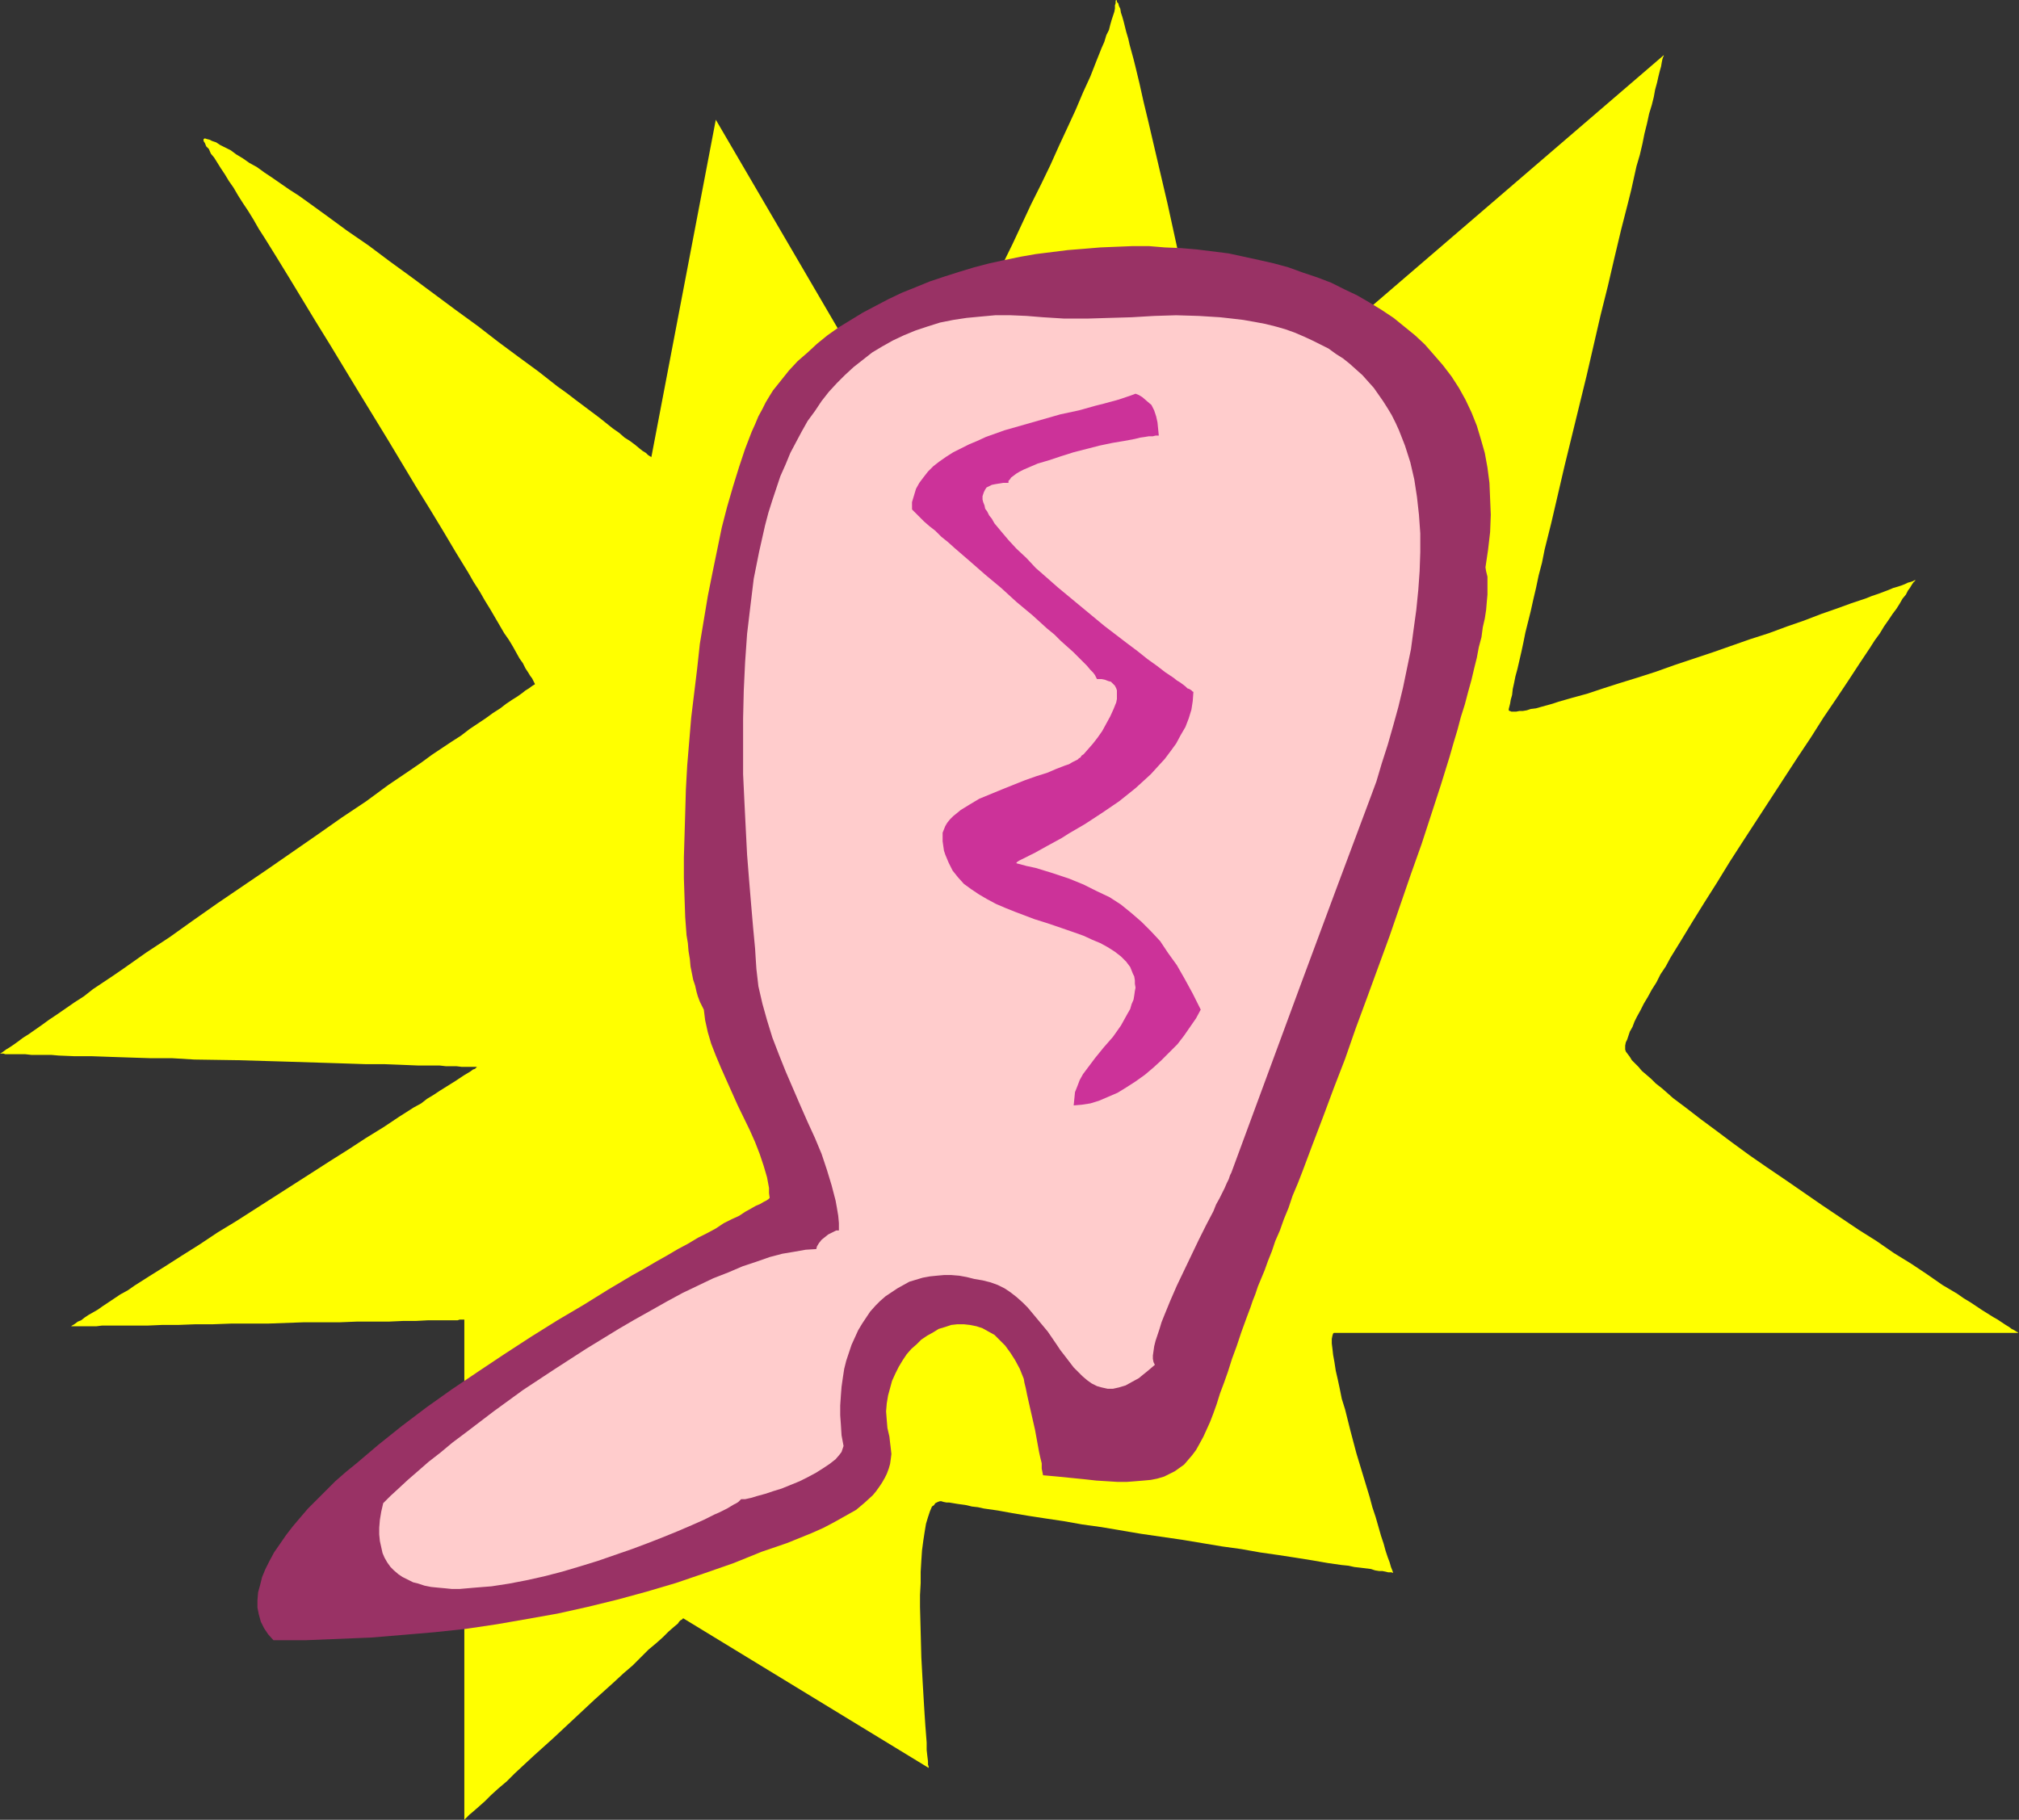
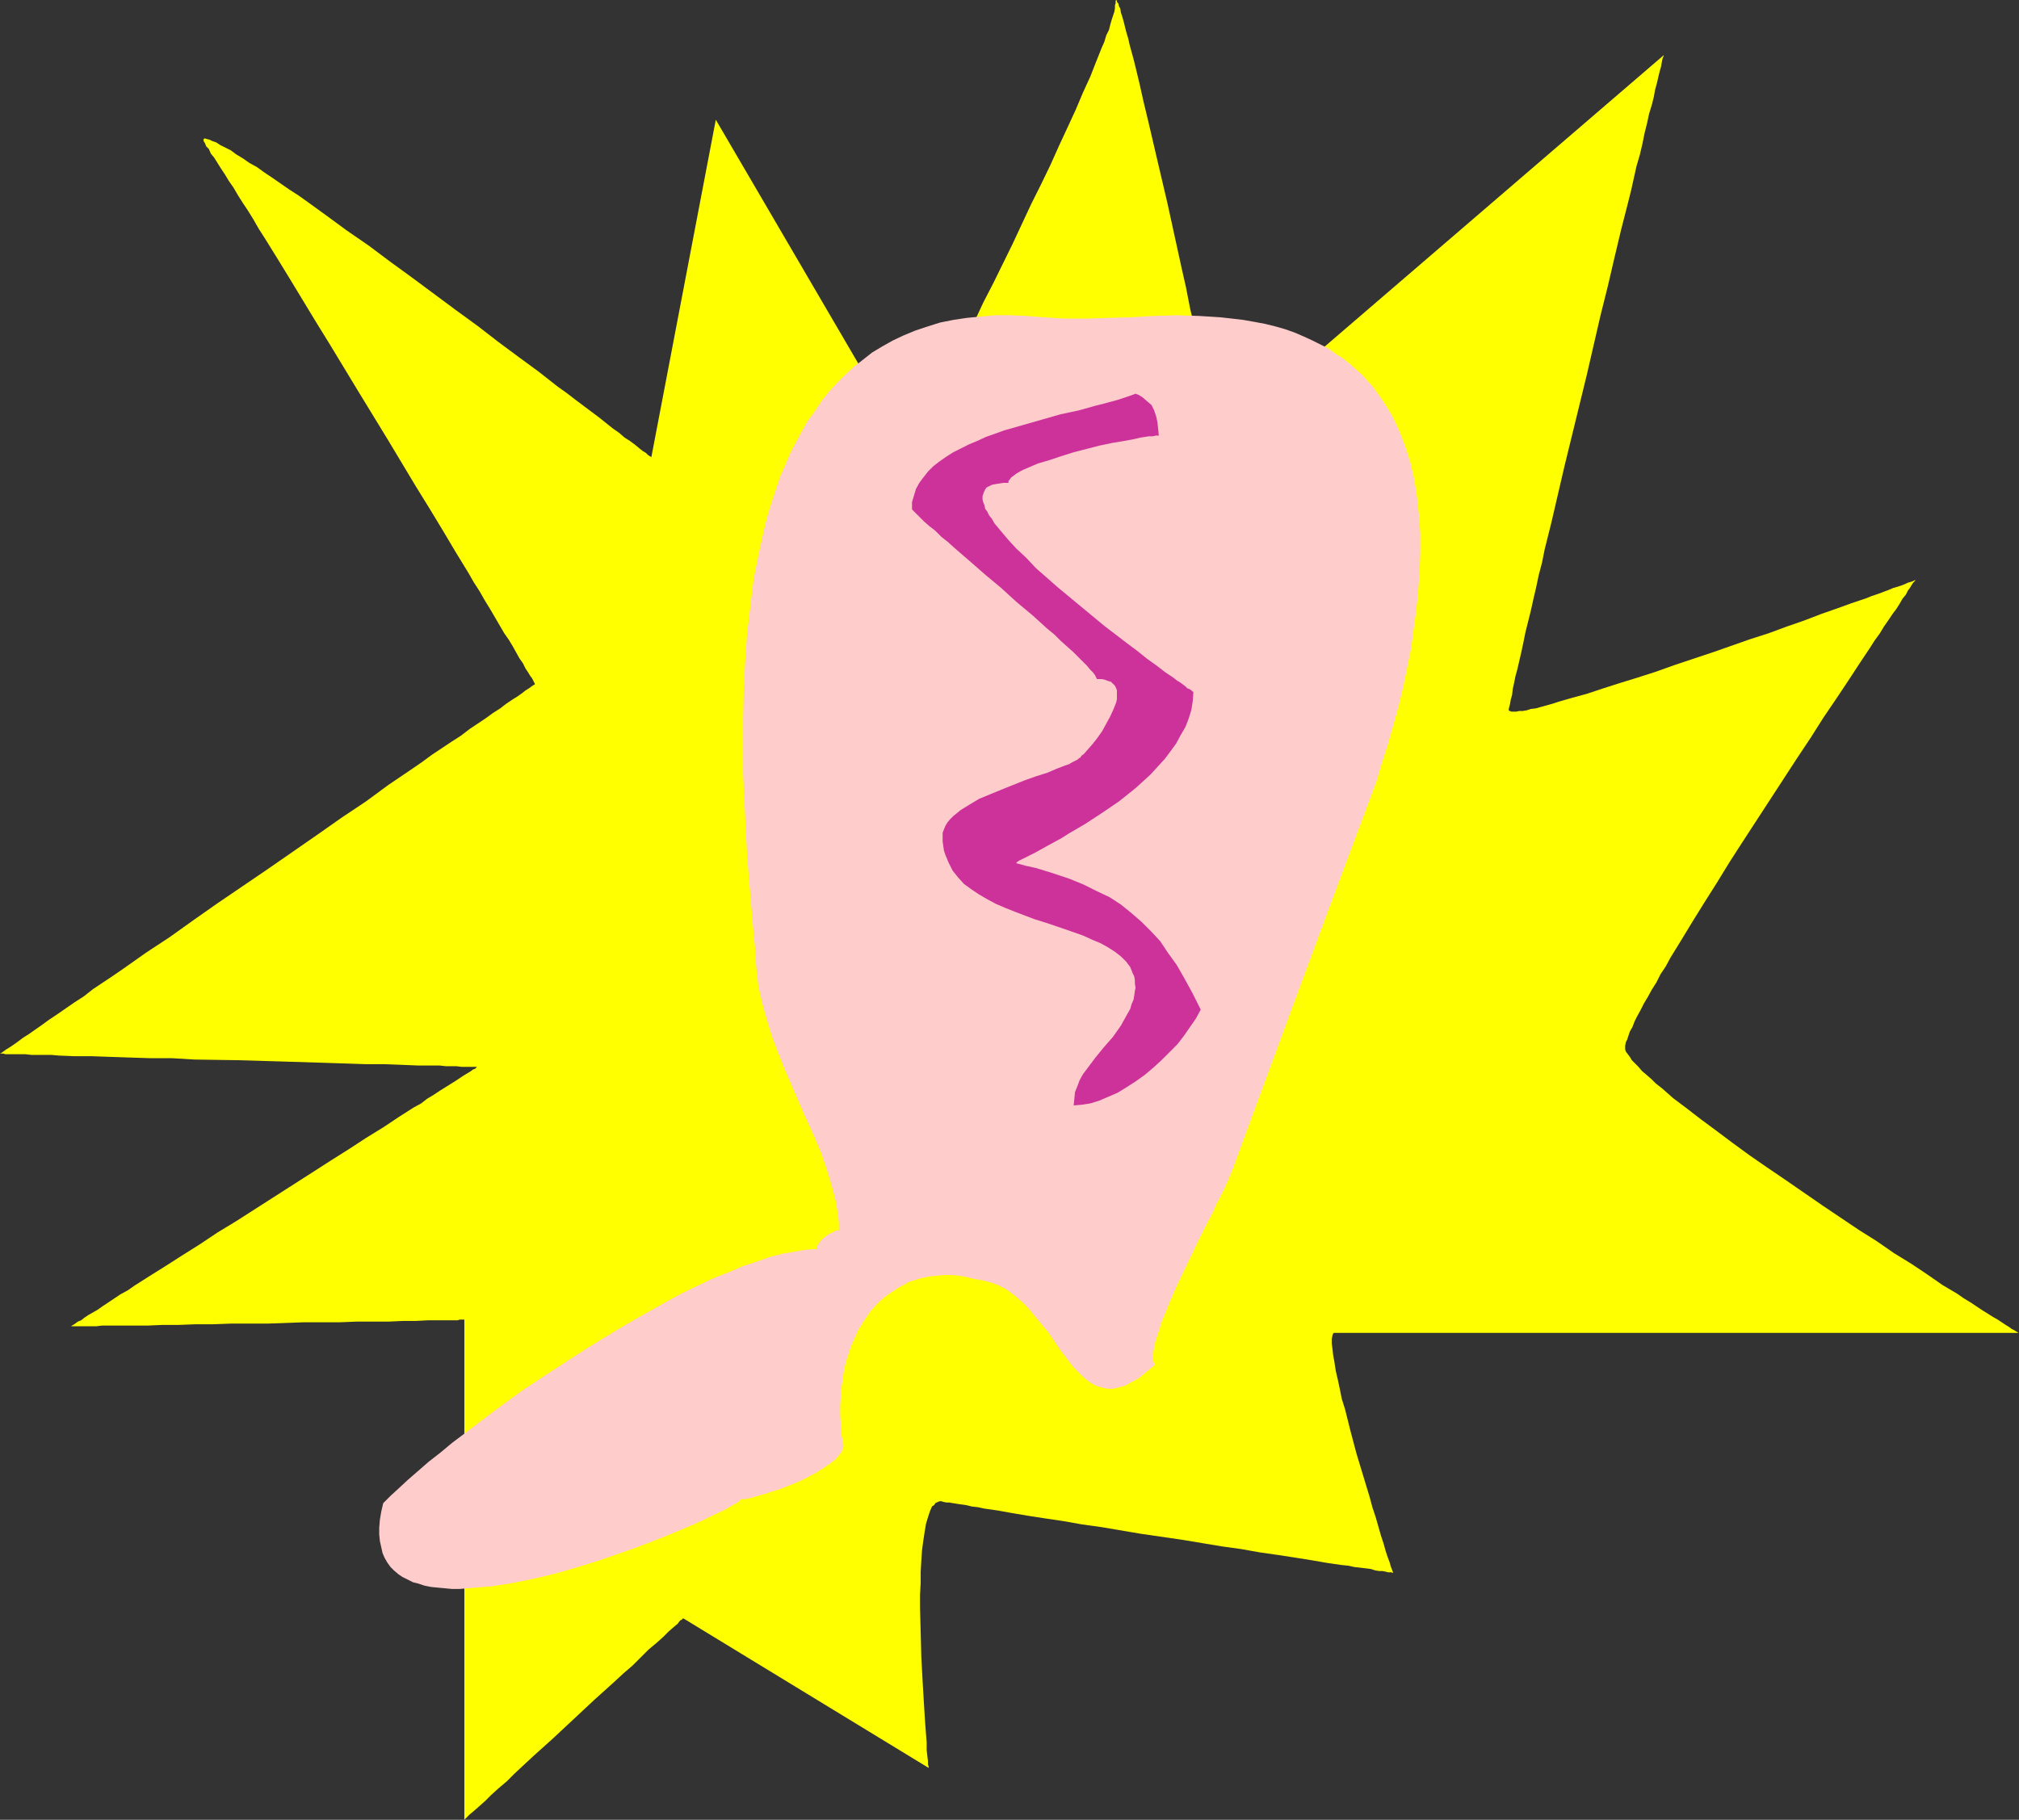
<svg xmlns="http://www.w3.org/2000/svg" xmlns:ns1="http://sodipodi.sourceforge.net/DTD/sodipodi-0.dtd" xmlns:ns2="http://www.inkscape.org/namespaces/inkscape" version="1.0" width="129.766mm" height="116.983mm" id="svg4" ns1:docname="Boot 11.wmf">
  <rect width="100%" height="100%" fill="#333333" stroke="none" />
  <ns1:namedview id="namedview4" pagecolor="#ffffff" bordercolor="#000000" borderopacity="0.25" ns2:showpageshadow="2" ns2:pageopacity="0.0" ns2:pagecheckerboard="0" ns2:deskcolor="#d1d1d1" ns2:document-units="mm" />
  <defs id="defs1">
    <pattern id="WMFhbasepattern" patternUnits="userSpaceOnUse" width="6" height="6" x="0" y="0" />
  </defs>
  <path style="fill:#ffff00;fill-opacity:1;fill-rule:evenodd;stroke:none" d="m 158.206,111.181 v -0.162 l -0.323,-0.162 -0.485,-0.323 -0.485,-0.485 -0.808,-0.485 -0.808,-0.646 -0.97,-0.808 -1.293,-0.97 -1.293,-0.808 -1.293,-1.131 -1.616,-1.131 -1.616,-1.293 -1.616,-1.293 -1.939,-1.454 -1.939,-1.454 -1.939,-1.454 -2.101,-1.616 -2.262,-1.616 -4.525,-3.555 -4.848,-3.555 -5.01,-3.717 -5.01,-3.878 -5.333,-3.878 -10.666,-7.918 -5.333,-3.878 -5.171,-3.878 -5.171,-3.555 -4.848,-3.555 -4.686,-3.394 -2.262,-1.616 -2.262,-1.454 -4.202,-2.909 -1.939,-1.293 -1.778,-1.293 -1.778,-0.97 -1.616,-1.131 -1.616,-0.97 -1.293,-0.97 -1.293,-0.646 -1.293,-0.646 -0.97,-0.646 -0.97,-0.323 -0.646,-0.323 -0.646,-0.162 -0.485,-0.162 -0.323,0.162 v 0.162 0.323 l 0.323,0.485 0.323,0.808 0.646,0.646 0.485,1.131 0.808,0.97 0.808,1.293 0.808,1.293 0.97,1.454 0.97,1.616 1.131,1.616 1.131,1.939 1.131,1.778 1.293,1.939 1.293,2.101 1.293,2.262 1.454,2.262 2.909,4.686 3.07,5.01 3.232,5.333 3.232,5.333 3.394,5.494 6.949,11.474 7.11,11.635 3.394,5.656 3.394,5.656 3.394,5.494 3.232,5.333 3.07,5.171 3.07,5.01 1.293,2.262 1.454,2.262 1.293,2.262 1.293,2.101 1.131,1.939 1.131,1.939 1.131,1.939 1.131,1.616 0.97,1.616 0.808,1.454 0.808,1.454 0.808,1.131 0.646,1.293 0.646,0.97 0.485,0.808 0.485,0.646 0.323,0.646 0.162,0.323 0.162,0.323 v 0 0.162 l -0.323,0.162 -0.485,0.323 -0.646,0.485 -0.808,0.485 -0.808,0.646 -1.131,0.808 -1.293,0.808 -1.454,0.97 -1.454,1.131 -1.778,1.131 -1.778,1.293 -1.939,1.293 -1.939,1.293 -2.101,1.616 -2.262,1.454 -2.424,1.616 -2.424,1.616 -2.424,1.778 -2.586,1.778 -5.494,3.717 -5.494,4.04 -5.818,3.878 -5.979,4.202 -12.12,8.403 -12.12,8.242 -5.979,4.202 -5.656,4.04 -5.656,3.717 -5.494,3.878 -2.586,1.778 -2.424,1.616 -2.424,1.616 -2.262,1.778 -2.262,1.454 -2.101,1.454 -2.101,1.454 -1.939,1.293 -1.778,1.293 -1.616,1.131 -1.616,1.131 -1.293,0.808 -1.293,0.97 -1.131,0.808 -0.97,0.646 -0.808,0.485 -0.646,0.485 -0.485,0.323 L 0,255.975 v 0 h 0.808 l 0.485,0.162 H 2.101 2.909 3.878 5.01 6.141 l 1.454,0.162 h 1.454 1.616 1.778 l 1.778,0.162 3.878,0.162 h 4.202 l 4.525,0.162 4.848,0.162 5.01,0.162 h 5.171 l 5.333,0.323 10.666,0.162 10.989,0.323 5.171,0.162 5.171,0.162 5.01,0.162 4.848,0.162 h 4.525 l 4.202,0.162 3.878,0.162 h 1.939 1.616 1.616 l 1.454,0.162 h 1.454 1.131 l 1.293,0.162 h 1.778 0.808 1.293 -0.162 l -0.162,0.162 -0.323,0.323 -0.485,0.162 -0.646,0.485 -0.808,0.485 -0.808,0.485 -0.97,0.646 -0.97,0.646 -1.293,0.808 -1.293,0.808 -1.293,0.808 -1.454,0.97 -1.616,0.97 -1.454,1.131 -1.778,0.97 -3.555,2.262 -3.878,2.586 -4.202,2.586 -4.202,2.747 -4.363,2.747 -4.525,2.909 -18.422,11.797 -4.525,2.747 -4.363,2.909 -4.363,2.747 -4.04,2.586 -3.878,2.424 -3.555,2.262 -1.616,1.131 -1.778,0.97 -1.454,0.97 -2.909,1.939 -1.131,0.808 -1.131,0.646 -1.131,0.646 -0.97,0.646 -0.808,0.646 -0.808,0.323 -0.646,0.485 -0.485,0.323 -0.323,0.162 -0.162,0.162 v 0 h 2.262 0.808 3.07 l 1.293,-0.162 h 1.293 2.909 3.232 3.555 l 3.717,-0.162 h 3.878 l 4.202,-0.162 h 4.202 l 4.363,-0.162 h 8.888 l 8.888,-0.323 h 4.363 4.363 l 4.04,-0.162 h 4.04 3.717 l 3.555,-0.162 h 3.07 l 3.07,-0.162 h 1.293 2.262 1.131 2.424 l 0.485,-0.162 h 1.131 v 13.09 1.778 91.789 1.778 13.09 l 0.162,-0.162 0.162,-0.162 0.323,-0.323 0.323,-0.323 0.323,-0.323 0.97,-0.808 1.293,-1.131 1.454,-1.293 1.454,-1.454 1.778,-1.616 2.101,-1.778 1.939,-1.939 2.262,-2.101 2.262,-2.101 4.848,-4.363 4.848,-4.525 5.01,-4.686 4.848,-4.363 2.262,-2.101 2.262,-1.939 2.101,-2.101 1.778,-1.778 1.939,-1.616 1.616,-1.454 1.293,-1.293 1.293,-1.131 0.97,-0.808 0.323,-0.485 0.323,-0.323 0.323,-0.162 0.162,-0.162 0.162,-0.162 59.63,36.36 v -0.323 l -0.162,-0.485 v -0.808 l -0.162,-1.293 -0.162,-1.454 v -1.778 l -0.162,-2.101 -0.162,-2.101 -0.162,-2.424 -0.162,-2.586 -0.162,-2.747 -0.162,-2.747 -0.323,-5.979 -0.162,-6.141 -0.162,-6.141 v -2.909 l 0.162,-2.909 v -2.747 l 0.162,-2.747 0.162,-2.424 0.323,-2.424 0.323,-2.101 0.323,-1.939 0.485,-1.616 0.485,-1.454 0.485,-1.131 0.485,-0.323 0.323,-0.485 0.323,-0.162 0.323,-0.162 0.485,-0.162 h 0.323 l 0.485,0.162 0.808,0.162 h 0.646 l 0.97,0.162 0.97,0.162 1.131,0.162 1.131,0.162 1.293,0.323 1.454,0.162 1.454,0.323 3.394,0.485 3.555,0.646 3.878,0.646 4.202,0.646 4.363,0.646 4.525,0.808 4.686,0.646 9.534,1.616 10.019,1.454 9.696,1.616 4.686,0.646 4.525,0.808 4.525,0.646 4.202,0.646 4.04,0.646 3.717,0.646 3.394,0.485 1.616,0.162 1.454,0.323 1.454,0.162 1.293,0.162 1.293,0.162 0.97,0.323 0.97,0.162 h 0.808 l 0.808,0.162 0.646,0.162 h 0.485 0.323 l 0.323,0.162 v 0 -0.162 0 l -0.162,-0.485 -0.323,-0.808 -0.323,-1.131 -0.485,-1.293 -0.485,-1.454 -0.485,-1.778 -0.646,-1.939 -0.646,-2.262 -0.646,-2.262 -0.808,-2.424 -0.646,-2.424 -1.616,-5.333 -1.616,-5.333 -1.454,-5.494 -1.293,-5.171 -0.808,-2.586 -0.485,-2.424 -0.485,-2.262 -0.485,-2.101 -0.323,-2.101 -0.323,-1.778 -0.162,-1.454 -0.162,-1.293 v -1.131 l 0.162,-0.808 0.162,-0.485 0.162,-0.162 h 0.162 19.715 2.586 124.109 2.424 17.453 -0.162 l -0.162,-0.162 -0.323,-0.162 -0.485,-0.323 -0.646,-0.323 -0.646,-0.485 -0.808,-0.485 -0.97,-0.646 -0.97,-0.646 -1.131,-0.646 -1.293,-0.808 -1.293,-0.808 -1.454,-0.97 -1.454,-0.97 -1.616,-0.97 -1.616,-1.131 -3.555,-2.101 -3.717,-2.586 -3.878,-2.586 -4.202,-2.586 -4.202,-2.909 -4.363,-2.747 -8.888,-5.979 -8.888,-6.141 -4.525,-3.07 -4.202,-2.909 -4.202,-3.07 -3.878,-2.909 -3.717,-2.747 -3.555,-2.747 -3.232,-2.424 -1.454,-1.293 -1.293,-1.131 -1.454,-1.131 -1.131,-1.131 -1.131,-0.97 -1.131,-0.97 -0.808,-0.97 -0.808,-0.808 -0.808,-0.808 -0.485,-0.808 -0.485,-0.646 -0.485,-0.646 -0.162,-0.485 v -0.485 -0.485 l 0.162,-0.808 0.323,-0.646 0.323,-0.97 0.323,-0.97 0.646,-1.131 0.485,-1.293 0.646,-1.293 0.808,-1.454 0.808,-1.616 0.97,-1.616 0.97,-1.778 1.131,-1.778 0.97,-1.939 1.293,-1.939 1.131,-2.101 2.586,-4.202 2.747,-4.525 2.909,-4.686 3.07,-4.848 3.07,-5.01 3.232,-5.01 6.626,-10.181 6.626,-10.181 3.232,-4.848 3.07,-4.848 3.07,-4.525 2.909,-4.363 2.747,-4.202 1.293,-1.939 1.293,-1.939 1.131,-1.778 1.293,-1.778 0.97,-1.616 1.131,-1.616 0.97,-1.454 0.97,-1.293 0.808,-1.293 0.646,-1.131 0.808,-0.97 0.485,-0.97 0.485,-0.646 0.485,-0.808 0.323,-0.485 0.323,-0.323 0.162,-0.162 v -0.162 0 l -0.323,0.162 -0.323,0.162 -0.485,0.162 -0.646,0.162 -0.646,0.323 -0.808,0.323 -0.97,0.323 -1.131,0.323 -1.131,0.485 -1.293,0.485 -1.293,0.485 -1.454,0.485 -1.616,0.646 -3.394,1.131 -3.555,1.293 -3.717,1.293 -4.202,1.616 -4.202,1.454 -4.363,1.616 -4.525,1.454 -9.211,3.232 -9.211,3.07 -4.525,1.616 -4.525,1.454 -4.202,1.293 -4.04,1.293 -3.878,1.293 -3.555,0.97 -3.394,0.97 -1.454,0.485 -2.909,0.808 -1.131,0.323 -1.293,0.162 -0.97,0.323 -0.97,0.162 h -0.808 l -0.808,0.162 h -0.646 -0.485 l -0.323,-0.162 h -0.162 l -0.162,-0.162 v -0.323 l 0.162,-0.646 0.162,-0.646 0.162,-0.97 0.323,-1.131 0.162,-1.454 0.323,-1.454 0.323,-1.616 0.485,-1.778 0.485,-2.101 0.485,-2.101 0.485,-2.262 0.485,-2.424 0.646,-2.586 0.646,-2.586 0.646,-2.909 0.646,-2.747 0.646,-3.07 0.808,-3.07 0.646,-3.232 1.616,-6.464 1.616,-6.949 1.616,-6.949 1.778,-7.272 3.555,-14.544 3.394,-14.706 1.778,-7.11 1.616,-6.949 1.616,-6.787 1.616,-6.302 0.808,-3.232 0.646,-2.909 0.646,-2.909 0.808,-2.747 0.646,-2.747 0.485,-2.424 0.646,-2.586 0.485,-2.262 0.646,-2.101 0.485,-1.939 0.323,-1.778 0.485,-1.778 0.323,-1.454 0.323,-1.293 0.323,-1.131 0.162,-0.97 0.162,-0.808 0.162,-0.485 0.162,-0.323 v -0.162 L 296.051,106.333 v 0 -0.323 l -0.162,-0.323 -0.162,-0.646 -0.162,-0.646 -0.162,-0.808 -0.162,-1.131 -0.323,-0.97 -0.162,-1.293 -0.323,-1.454 -0.323,-1.454 -0.485,-1.616 -0.323,-1.616 -0.323,-1.778 -0.485,-1.939 -0.323,-2.101 -0.97,-4.04 -0.97,-4.525 -1.131,-4.686 -0.97,-5.01 -1.131,-5.01 -1.131,-5.171 -2.262,-10.342 -2.424,-10.342 -1.131,-4.848 -1.131,-4.848 -1.131,-4.686 -0.97,-4.363 -0.97,-4.04 -0.485,-1.939 -0.485,-1.778 -0.485,-1.778 -0.323,-1.454 -0.485,-1.616 -0.323,-1.293 -0.323,-1.293 -0.323,-1.131 -0.323,-0.97 -0.162,-0.97 -0.323,-0.646 -0.162,-0.646 -0.323,-0.323 V 0.162 L 271.164,0 l -0.162,0.162 v 0.162 0.485 l -0.162,0.485 v 0.808 l -0.162,0.808 -0.323,0.97 -0.323,0.97 -0.323,1.131 -0.323,1.293 -0.646,1.293 -0.485,1.616 -0.646,1.454 -0.646,1.616 -0.646,1.616 -1.454,3.717 -1.778,3.878 -1.778,4.202 -1.939,4.202 -2.101,4.525 -2.101,4.686 -2.262,4.686 -2.424,4.848 -4.525,9.696 -4.686,9.534 -2.424,4.686 -2.101,4.525 -2.262,4.363 -1.939,4.202 -2.101,3.878 -1.778,3.717 -0.808,1.616 -0.97,1.616 -0.646,1.616 -0.808,1.454 -0.646,1.293 -0.646,1.293 -0.646,1.131 -0.485,1.131 -0.485,0.97 -0.485,0.808 -0.323,0.646 -0.323,0.646 -0.323,0.485 -0.162,0.323 v 0.323 0 L 173.881,29.088 Z" id="path1" />
-   <path style="fill:#993265;fill-opacity:1;fill-rule:evenodd;stroke:none" d="m 170.973,245.309 0.323,2.586 0.646,2.909 0.808,2.747 1.131,2.909 1.293,3.07 1.293,2.909 2.747,6.141 2.909,5.979 1.293,2.909 1.131,2.909 0.97,2.909 0.808,2.747 0.485,2.586 v 1.293 l 0.162,1.131 -0.162,0.162 -0.162,0.162 -0.485,0.323 -0.646,0.323 -0.808,0.485 -1.131,0.485 -1.131,0.646 -1.454,0.808 -1.454,0.97 -1.778,0.808 -1.939,0.97 -1.939,1.293 -2.101,1.131 -2.262,1.131 -2.424,1.454 -2.424,1.293 -2.747,1.616 -2.586,1.454 -2.747,1.616 -2.909,1.616 -5.979,3.555 -5.979,3.717 -6.302,3.717 -6.464,4.04 -6.464,4.202 -6.302,4.202 -6.464,4.363 -6.141,4.363 -5.979,4.525 -5.656,4.525 -5.333,4.525 -2.586,2.101 -2.586,2.262 -2.262,2.262 -2.262,2.262 -2.101,2.101 -1.939,2.262 -1.778,2.101 -1.616,2.101 -1.454,2.101 -1.454,2.101 -1.131,2.101 -0.97,1.939 -0.808,1.939 -0.485,1.939 -0.485,1.778 -0.162,1.939 v 1.778 l 0.323,1.616 0.485,1.778 0.808,1.616 0.97,1.454 1.293,1.454 h 7.918 l 7.918,-0.323 7.918,-0.323 7.757,-0.646 7.595,-0.646 7.595,-0.808 7.595,-1.131 7.434,-1.293 7.272,-1.293 7.272,-1.616 7.272,-1.778 7.11,-1.939 7.11,-2.101 7.11,-2.424 6.949,-2.424 6.787,-2.747 6.141,-2.101 5.979,-2.424 2.909,-1.293 2.747,-1.454 2.586,-1.454 2.586,-1.454 2.101,-1.778 1.939,-1.778 0.808,-0.97 0.808,-1.131 0.646,-0.97 0.646,-1.131 0.485,-0.97 0.485,-1.293 0.323,-1.131 0.162,-1.131 0.162,-1.293 -0.162,-1.454 -0.162,-1.293 -0.162,-1.454 -0.485,-2.101 -0.162,-1.939 -0.162,-2.101 0.162,-1.939 0.323,-1.939 0.485,-1.778 0.485,-1.778 0.808,-1.778 0.808,-1.616 0.97,-1.616 0.97,-1.454 1.131,-1.293 1.293,-1.131 1.131,-1.131 1.454,-0.97 1.454,-0.808 1.293,-0.808 1.616,-0.485 1.454,-0.485 1.454,-0.162 h 1.616 l 1.454,0.162 1.616,0.323 1.454,0.485 1.454,0.808 1.454,0.808 1.293,1.293 1.293,1.293 1.293,1.778 1.131,1.778 1.131,2.101 0.97,2.424 0.162,0.97 0.323,1.293 0.323,1.616 0.323,1.454 0.808,3.555 0.808,3.555 0.646,3.555 0.323,1.778 0.323,1.454 0.323,1.293 v 1.293 l 0.162,0.808 0.162,0.808 3.555,0.323 3.232,0.323 3.232,0.323 2.909,0.323 2.586,0.162 2.586,0.162 h 2.262 l 2.101,-0.162 1.939,-0.162 1.778,-0.162 1.616,-0.323 1.616,-0.485 1.293,-0.646 1.293,-0.646 1.131,-0.808 1.131,-0.808 0.97,-1.131 0.97,-1.131 0.97,-1.293 0.808,-1.454 0.97,-1.778 0.808,-1.778 0.808,-1.778 0.808,-2.101 0.808,-2.262 0.808,-2.586 0.97,-2.586 0.97,-2.747 0.97,-3.07 1.131,-3.07 1.131,-3.394 1.293,-3.555 0.485,-1.293 0.485,-1.293 0.485,-1.454 0.646,-1.616 0.646,-1.939 0.808,-1.939 0.808,-1.939 0.808,-2.262 0.97,-2.424 0.808,-2.424 1.131,-2.586 0.97,-2.747 1.131,-2.747 0.97,-2.909 1.293,-3.07 1.131,-2.909 2.424,-6.464 2.586,-6.787 2.586,-6.949 2.747,-7.11 2.586,-7.434 2.747,-7.434 5.494,-15.029 5.171,-15.029 2.586,-7.272 2.424,-7.434 2.262,-6.949 2.101,-6.787 0.97,-3.394 0.97,-3.232 0.808,-3.07 0.97,-3.07 0.808,-3.07 0.808,-2.909 0.646,-2.747 0.646,-2.586 0.485,-2.586 0.646,-2.424 0.323,-2.424 0.485,-2.101 0.323,-2.101 0.162,-1.939 0.162,-1.778 v -1.616 -1.454 -1.293 l -0.323,-1.293 -0.162,-0.97 0.646,-4.363 0.485,-4.202 0.162,-4.202 -0.162,-3.878 -0.162,-3.878 -0.485,-3.717 -0.646,-3.555 -0.97,-3.394 -0.97,-3.232 -1.293,-3.232 -1.454,-3.07 -1.616,-2.909 -1.778,-2.747 -2.101,-2.747 -2.101,-2.424 -2.262,-2.586 -2.424,-2.262 -2.586,-2.101 -2.586,-2.101 -2.909,-1.939 -2.909,-1.778 -3.07,-1.778 -3.07,-1.454 -3.232,-1.616 -3.394,-1.293 -3.394,-1.131 -3.555,-1.293 -3.555,-0.97 -3.555,-0.808 -3.717,-0.808 -3.717,-0.808 -3.878,-0.485 -3.878,-0.485 -3.878,-0.323 -3.878,-0.162 -3.878,-0.323 h -3.878 l -4.04,0.162 -3.878,0.162 -3.878,0.323 -4.04,0.323 -3.878,0.485 -3.878,0.485 -3.717,0.646 -3.878,0.808 -3.717,0.808 -3.717,0.97 -3.717,1.131 -3.555,1.131 -3.394,1.131 -3.555,1.454 -3.232,1.293 -3.394,1.616 -3.07,1.616 -3.07,1.616 -2.909,1.778 -2.909,1.778 -2.747,1.939 -2.586,2.101 -2.262,2.101 -2.424,2.101 -2.101,2.262 -1.939,2.424 -1.939,2.424 -0.808,1.293 -0.97,1.616 -0.808,1.616 -0.97,1.778 -0.808,1.939 -0.808,1.778 -1.616,4.202 -1.454,4.363 -1.454,4.686 -1.454,5.01 -1.293,5.01 -1.131,5.494 -1.131,5.494 -1.131,5.656 -0.97,5.818 -0.97,5.818 -0.646,5.979 -1.454,11.958 -0.485,5.818 -0.485,5.818 -0.323,5.818 -0.162,5.656 -0.162,5.494 -0.162,5.333 v 5.01 l 0.162,4.848 0.162,4.686 0.323,4.363 0.323,1.939 0.162,1.939 0.323,1.939 0.162,1.778 0.323,1.616 0.323,1.616 0.485,1.454 0.323,1.454 0.323,1.131 0.485,1.293 0.485,0.97 z" id="path2" />
  <path style="fill:#ffcccc;fill-opacity:1;fill-rule:evenodd;stroke:none" d="m 253.389,77.083 5.171,0.323 h 5.494 l 5.333,-0.162 5.494,-0.162 5.494,-0.323 5.333,-0.162 5.494,0.162 5.171,0.323 2.909,0.323 2.747,0.323 2.747,0.485 2.586,0.485 2.586,0.646 2.262,0.646 2.262,0.808 2.262,0.97 2.101,0.97 1.939,0.97 1.939,0.97 1.778,1.293 1.778,1.131 1.616,1.293 1.616,1.454 1.454,1.293 1.293,1.454 1.454,1.616 1.131,1.616 1.131,1.616 1.131,1.778 0.97,1.616 0.97,1.939 0.808,1.778 1.454,3.717 1.293,4.04 0.97,4.202 0.646,4.202 0.485,4.363 0.323,4.525 v 4.525 l -0.162,4.686 -0.323,4.525 -0.485,4.848 -0.646,4.686 -0.646,4.848 -0.97,4.686 -0.97,4.686 -1.131,4.686 -1.293,4.686 -1.293,4.525 -1.454,4.525 -1.293,4.363 -1.616,4.363 -8.403,22.462 -8.403,22.624 -8.403,22.786 -8.403,22.786 -0.323,0.646 -0.323,0.97 -0.485,0.97 -0.485,1.131 -0.646,1.293 -0.646,1.293 -0.808,1.454 -0.646,1.616 -1.778,3.394 -1.778,3.555 -3.555,7.434 -1.778,3.717 -1.616,3.717 -1.454,3.555 -0.646,1.616 -0.485,1.616 -0.485,1.454 -0.485,1.454 -0.323,1.293 -0.162,1.131 -0.162,1.131 v 0.808 l 0.162,0.808 0.323,0.646 -1.131,0.97 -0.97,0.808 -0.808,0.646 -0.97,0.808 -1.778,0.97 -1.454,0.808 -1.616,0.485 -1.454,0.323 h -1.293 l -1.454,-0.323 -1.131,-0.323 -1.293,-0.646 -1.131,-0.808 -1.131,-0.97 -0.97,-0.97 -1.131,-1.131 -2.101,-2.747 -1.131,-1.454 -0.97,-1.454 -2.101,-3.07 -2.424,-2.909 -2.424,-2.909 -1.293,-1.293 -1.454,-1.293 -1.454,-1.131 -1.454,-0.97 -1.616,-0.808 -1.778,-0.646 -1.939,-0.485 -1.939,-0.323 -1.939,-0.485 -1.778,-0.323 -1.939,-0.162 h -1.778 l -1.778,0.162 -1.616,0.162 -1.778,0.323 -1.616,0.485 -1.616,0.485 -1.454,0.808 -1.454,0.808 -1.454,0.97 -1.454,0.97 -1.293,1.131 -1.131,1.131 -1.293,1.454 -0.97,1.454 -0.97,1.454 -0.97,1.616 -0.808,1.778 -0.808,1.778 -0.646,1.939 -0.646,1.939 -0.485,1.939 -0.323,2.101 -0.323,2.262 -0.162,2.101 -0.162,2.424 v 2.424 l 0.162,2.262 0.162,2.586 0.485,2.586 -0.162,0.485 -0.162,0.485 -0.162,0.485 -0.485,0.646 -0.97,1.131 -1.454,1.131 -1.454,0.97 -1.778,1.131 -2.101,1.131 -1.939,0.97 -4.363,1.778 -2.101,0.646 -1.939,0.646 -1.778,0.485 -1.616,0.485 -1.454,0.323 h -0.485 -0.485 l -0.162,0.162 -0.162,0.162 -0.323,0.323 -0.485,0.323 -0.646,0.323 -0.808,0.485 -0.808,0.485 -0.97,0.485 -0.97,0.485 -1.131,0.485 -1.293,0.646 -1.293,0.646 -2.909,1.293 -3.394,1.454 -3.555,1.454 -3.717,1.454 -3.878,1.454 -4.202,1.454 -4.202,1.454 -4.202,1.293 -4.363,1.293 -4.363,1.131 -4.363,0.97 -4.202,0.808 -4.202,0.646 -4.04,0.323 -3.717,0.323 h -1.939 l -1.616,-0.162 -1.778,-0.162 -1.616,-0.162 -1.616,-0.323 -1.454,-0.485 -1.293,-0.323 -1.293,-0.646 -1.293,-0.646 -0.97,-0.646 -1.131,-0.97 -0.808,-0.808 -0.808,-1.131 -0.646,-1.131 -0.485,-1.131 -0.323,-1.454 -0.323,-1.454 -0.162,-1.616 v -1.616 l 0.162,-1.939 0.323,-1.939 0.485,-2.101 1.778,-1.778 1.939,-1.778 2.262,-2.101 2.424,-2.101 2.586,-2.262 2.909,-2.262 2.909,-2.424 3.232,-2.424 3.394,-2.586 3.394,-2.586 3.555,-2.586 3.555,-2.586 7.595,-5.01 7.757,-5.01 7.918,-4.848 3.878,-2.262 4.04,-2.262 3.717,-2.101 3.878,-2.101 3.717,-1.778 3.717,-1.778 3.717,-1.454 3.394,-1.454 3.394,-1.131 3.232,-1.131 3.07,-0.808 2.909,-0.485 2.747,-0.485 2.586,-0.162 0.162,-0.646 0.485,-0.808 0.646,-0.808 0.808,-0.646 0.808,-0.646 0.97,-0.485 0.97,-0.485 h 0.646 v -1.778 l -0.162,-1.778 -0.323,-1.939 -0.323,-1.778 -0.97,-3.717 -1.131,-3.717 -1.293,-3.878 -1.616,-3.878 -1.778,-3.878 -1.778,-4.04 -3.555,-8.242 -1.616,-4.04 -1.616,-4.202 -1.293,-4.202 -1.131,-4.04 -0.97,-4.202 -0.485,-4.202 -0.162,-2.424 -0.162,-2.586 -0.485,-5.171 -0.485,-5.656 -0.485,-5.818 -0.485,-6.141 -0.323,-6.302 -0.323,-6.464 -0.323,-6.787 v -6.626 -6.949 l 0.162,-6.787 0.323,-6.787 0.485,-6.949 0.808,-6.787 0.808,-6.626 1.293,-6.464 1.454,-6.464 0.808,-3.07 0.97,-3.07 0.97,-2.909 0.97,-2.909 1.293,-2.909 1.131,-2.747 1.454,-2.747 1.293,-2.424 1.454,-2.586 1.778,-2.424 1.616,-2.424 1.778,-2.262 1.939,-2.101 1.939,-1.939 2.101,-1.939 2.262,-1.778 2.262,-1.778 2.424,-1.454 2.586,-1.454 2.747,-1.293 2.747,-1.131 2.909,-0.97 3.07,-0.97 3.232,-0.646 3.232,-0.485 3.394,-0.323 3.555,-0.323 h 3.717 l 3.878,0.162 z" id="path3" />
  <path style="fill:#cc3299;fill-opacity:1;fill-rule:evenodd;stroke:none" d="m 221.553,123.786 0.808,0.808 0.97,0.97 1.131,1.131 1.293,1.131 1.454,1.131 1.454,1.454 1.616,1.293 1.616,1.454 3.555,3.07 3.878,3.394 3.878,3.232 3.717,3.394 3.878,3.232 3.555,3.232 1.778,1.454 1.454,1.454 1.616,1.454 1.454,1.293 1.293,1.293 0.97,0.97 1.131,1.131 0.808,0.97 0.646,0.646 0.485,0.646 0.323,0.646 0.162,0.323 h 1.131 l 0.808,0.162 0.808,0.323 0.646,0.162 0.485,0.485 0.485,0.485 0.323,0.646 0.162,0.485 v 0.646 0.808 0.646 l -0.162,0.808 -0.646,1.616 -0.808,1.778 -0.97,1.778 -0.97,1.778 -1.131,1.616 -1.131,1.454 -1.131,1.293 -1.131,1.293 -0.485,0.323 -0.323,0.485 -0.323,0.162 -0.323,0.323 -0.646,0.323 -0.646,0.323 -0.808,0.485 -0.97,0.323 -2.101,0.808 -2.262,0.97 -2.586,0.808 -2.747,0.97 -5.656,2.262 -2.747,1.131 -2.747,1.131 -2.424,1.454 -2.101,1.293 -0.97,0.808 -0.808,0.646 -0.808,0.808 -0.646,0.808 -0.485,0.808 -0.323,0.808 -0.323,0.808 v 0.808 1.293 l 0.162,1.131 0.162,1.131 0.323,0.97 0.808,1.939 0.97,1.939 1.293,1.616 1.454,1.616 1.778,1.293 1.939,1.293 1.939,1.131 2.101,1.131 2.262,0.97 2.424,0.97 4.686,1.778 2.586,0.808 2.424,0.808 4.686,1.616 2.262,0.808 2.101,0.97 1.939,0.808 1.778,0.97 1.778,1.131 1.454,1.131 1.293,1.293 0.97,1.293 0.646,1.616 0.323,0.646 0.162,0.97 v 0.808 l 0.162,0.97 -0.162,0.808 -0.162,1.131 -0.162,0.97 -0.485,1.131 -0.323,1.131 -0.646,1.131 -0.808,1.454 -0.808,1.454 -1.939,2.747 -2.262,2.586 -2.101,2.586 -1.939,2.586 -0.97,1.293 -0.808,1.454 -0.485,1.293 -0.646,1.616 -0.162,1.616 -0.162,1.616 1.939,-0.162 2.101,-0.323 2.101,-0.646 2.262,-0.97 2.262,-0.97 2.101,-1.293 2.262,-1.454 2.262,-1.616 2.101,-1.778 1.939,-1.778 1.939,-1.939 1.939,-1.939 1.616,-2.101 1.454,-2.101 1.454,-2.101 1.131,-2.101 -1.939,-3.878 -1.939,-3.555 -1.939,-3.394 -2.101,-2.909 -1.939,-2.909 -2.262,-2.424 -2.262,-2.262 -2.424,-2.101 -2.586,-2.101 -2.747,-1.778 -3.07,-1.454 -3.232,-1.616 -3.555,-1.454 -1.939,-0.646 -1.939,-0.646 -2.101,-0.646 -2.101,-0.646 -2.262,-0.485 -2.424,-0.646 v -0.162 l 0.162,-0.162 0.485,-0.323 0.646,-0.323 0.97,-0.485 0.97,-0.485 1.293,-0.646 1.454,-0.808 1.454,-0.808 1.778,-0.97 1.778,-0.97 1.778,-1.131 3.878,-2.262 4.202,-2.747 4.04,-2.747 4.04,-3.232 1.778,-1.616 1.939,-1.778 1.616,-1.778 1.778,-1.939 1.454,-1.939 1.293,-1.778 1.131,-2.101 1.131,-1.939 0.808,-2.101 0.646,-2.101 0.323,-2.101 0.162,-2.262 h -0.162 l -0.162,-0.162 -0.162,-0.162 -0.485,-0.323 -0.485,-0.162 -0.485,-0.485 -0.646,-0.485 -0.646,-0.485 -0.808,-0.485 -0.808,-0.646 -1.939,-1.293 -2.101,-1.616 -2.262,-1.616 -2.424,-1.939 -2.586,-1.939 -2.747,-2.101 -2.747,-2.101 -5.656,-4.686 -5.656,-4.686 -2.747,-2.424 -2.586,-2.262 -2.262,-2.424 -2.424,-2.262 -1.939,-2.101 -1.778,-2.101 -1.616,-1.939 -0.646,-1.131 -0.646,-0.808 -0.485,-0.97 -0.485,-0.646 -0.162,-0.808 -0.323,-0.808 -0.162,-0.646 v -0.808 l 0.162,-0.485 0.162,-0.485 0.323,-0.646 0.323,-0.485 0.646,-0.323 0.646,-0.323 0.808,-0.162 0.97,-0.162 0.97,-0.162 h 1.293 v -0.485 l 0.323,-0.323 0.323,-0.485 0.646,-0.485 0.646,-0.485 0.808,-0.485 0.97,-0.485 1.131,-0.485 2.262,-0.97 2.747,-0.808 2.909,-0.97 3.07,-0.97 6.302,-1.616 3.07,-0.646 2.909,-0.485 2.586,-0.485 1.293,-0.323 1.131,-0.162 0.97,-0.162 h 0.97 l 0.646,-0.162 h 0.808 l -0.162,-1.616 -0.162,-1.616 -0.323,-1.454 -0.485,-1.454 -0.646,-1.293 -1.131,-0.97 -1.131,-0.97 -0.808,-0.485 -0.808,-0.323 -1.293,0.485 -1.454,0.485 -1.454,0.485 -1.778,0.485 -1.778,0.485 -1.939,0.485 -4.04,1.131 -4.525,0.97 -4.525,1.293 -4.525,1.293 -4.525,1.293 -4.525,1.616 -2.101,0.97 -1.939,0.808 -1.939,0.97 -1.939,0.97 -1.778,1.131 -1.616,1.131 -1.454,1.131 -1.293,1.293 -1.131,1.454 -0.97,1.293 -0.808,1.454 -0.485,1.616 -0.485,1.616 z" id="path4" />
</svg>